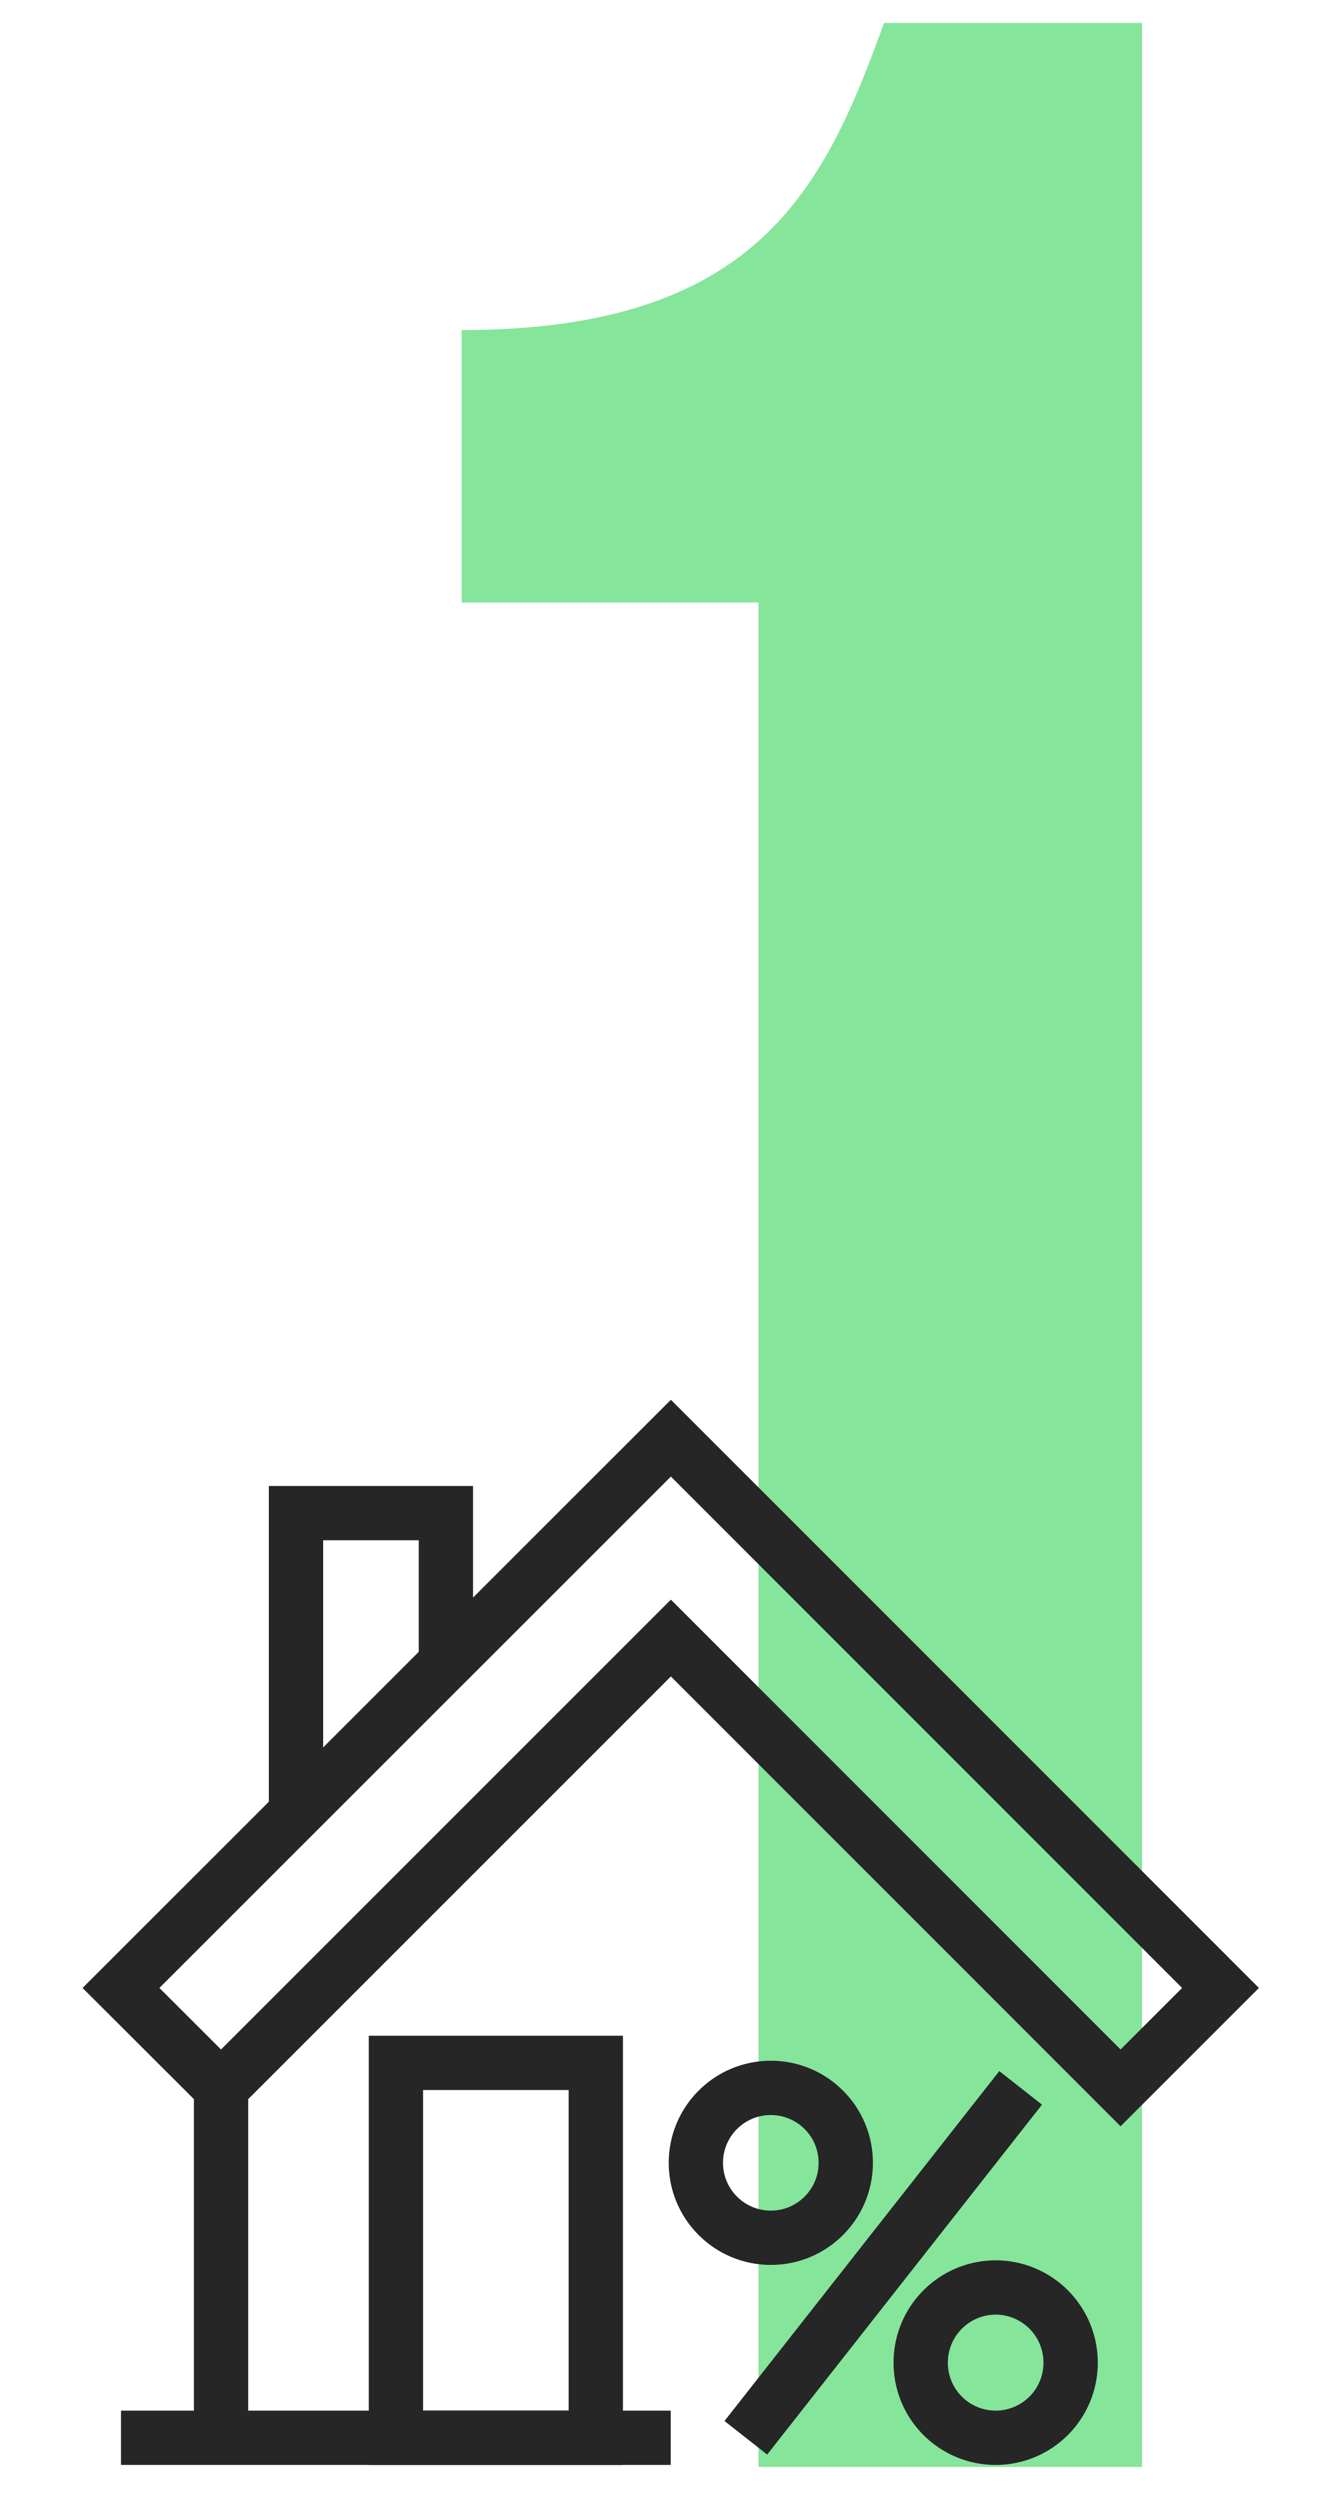
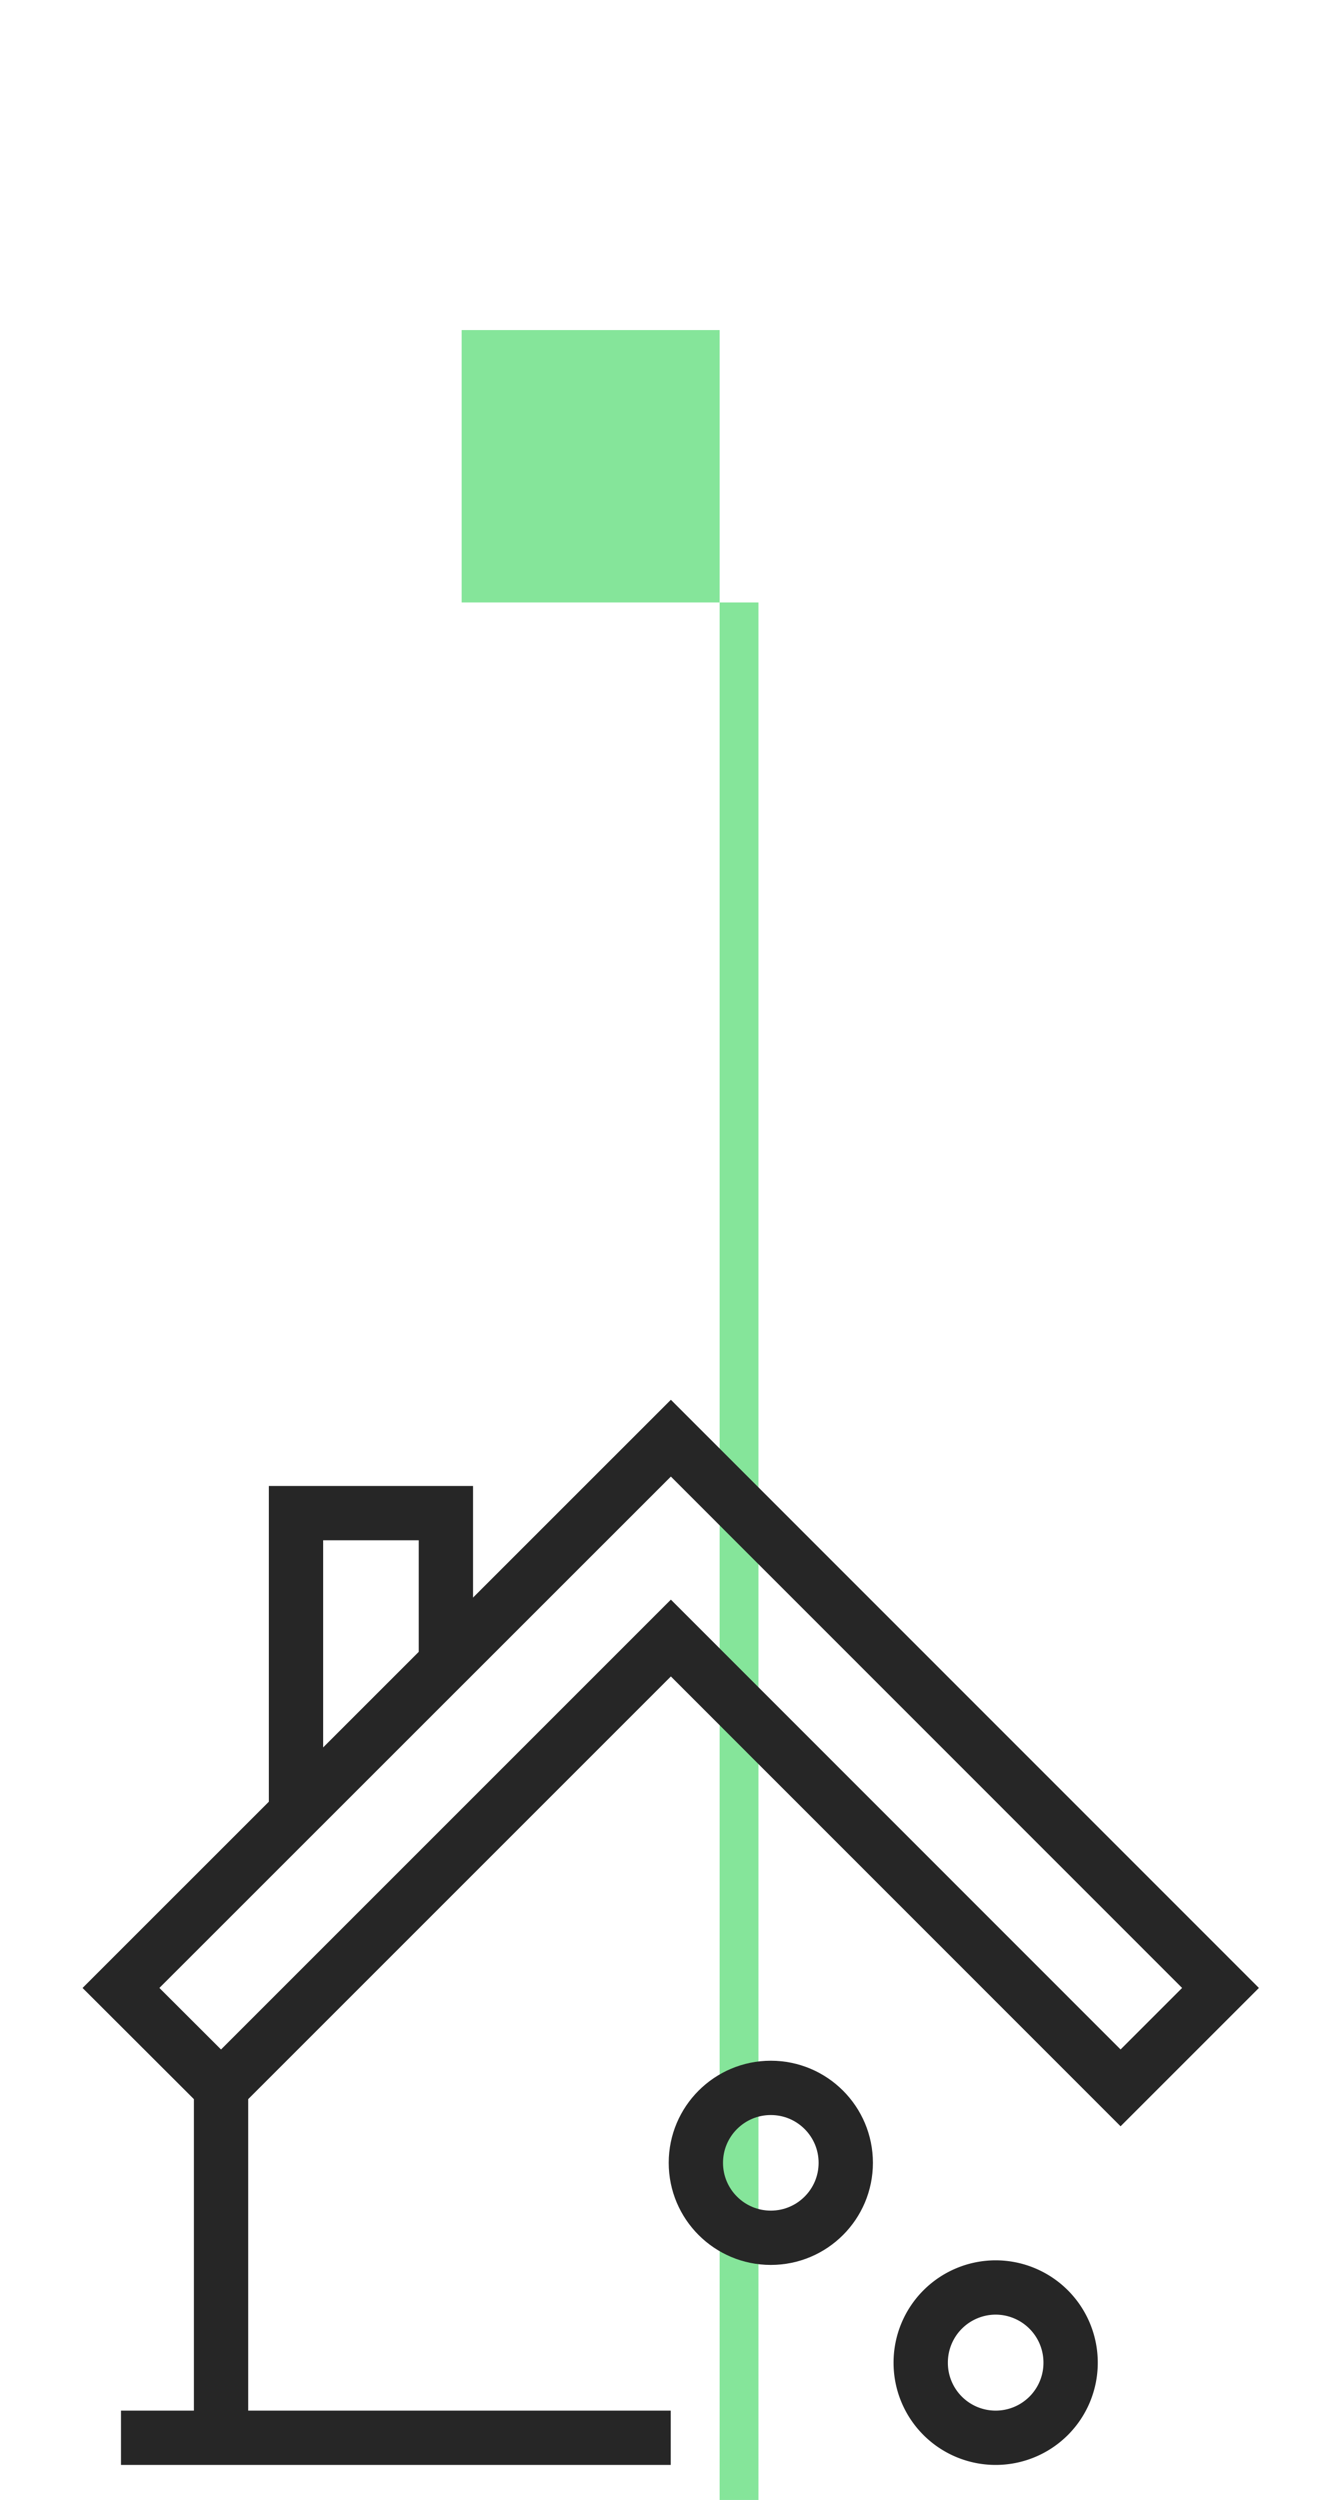
<svg xmlns="http://www.w3.org/2000/svg" id="Layer_1" data-name="Layer 1" viewBox="0 0 97.07 184.12">
  <defs>
    <style>.cls-1{fill:#85e59a;}.cls-2{fill:none;stroke:#262626;stroke-miterlimit:10;stroke-width:4px;}</style>
  </defs>
  <title>steps</title>
-   <path class="cls-1" d="M34,24.31c21.86,0,26.74-10.54,31.11-22.62h19v180H55.86V44.37H34Z" />
+   <path class="cls-1" d="M34,24.31h19v180H55.86V44.37H34Z" />
  <polyline class="cls-2" points="32.84 122.48 32.84 111.44 21.8 111.44 21.8 133.53" />
  <line class="cls-2" x1="16.28" y1="179.54" x2="16.28" y2="151.93" />
  <polygon class="cls-2" points="49.41 105.92 8.91 146.41 16.28 153.77 49.41 120.64 82.53 153.77 89.89 146.41 49.41 105.92" />
-   <rect class="cls-2" x="29.16" y="151.93" width="14.72" height="27.61" />
  <line class="cls-2" x1="8.91" y1="179.54" x2="49.4" y2="179.54" />
  <circle class="cls-2" cx="56.77" cy="159.29" r="5.52" />
  <path class="cls-2" d="M73.33,179.54h0A5.52,5.52,0,0,1,67.81,174h0a5.53,5.53,0,0,1,5.52-5.53h0A5.53,5.53,0,0,1,78.85,174h0A5.52,5.52,0,0,1,73.33,179.54Z" />
-   <line class="cls-2" x1="54.93" y1="179.54" x2="75.17" y2="153.77" />
</svg>